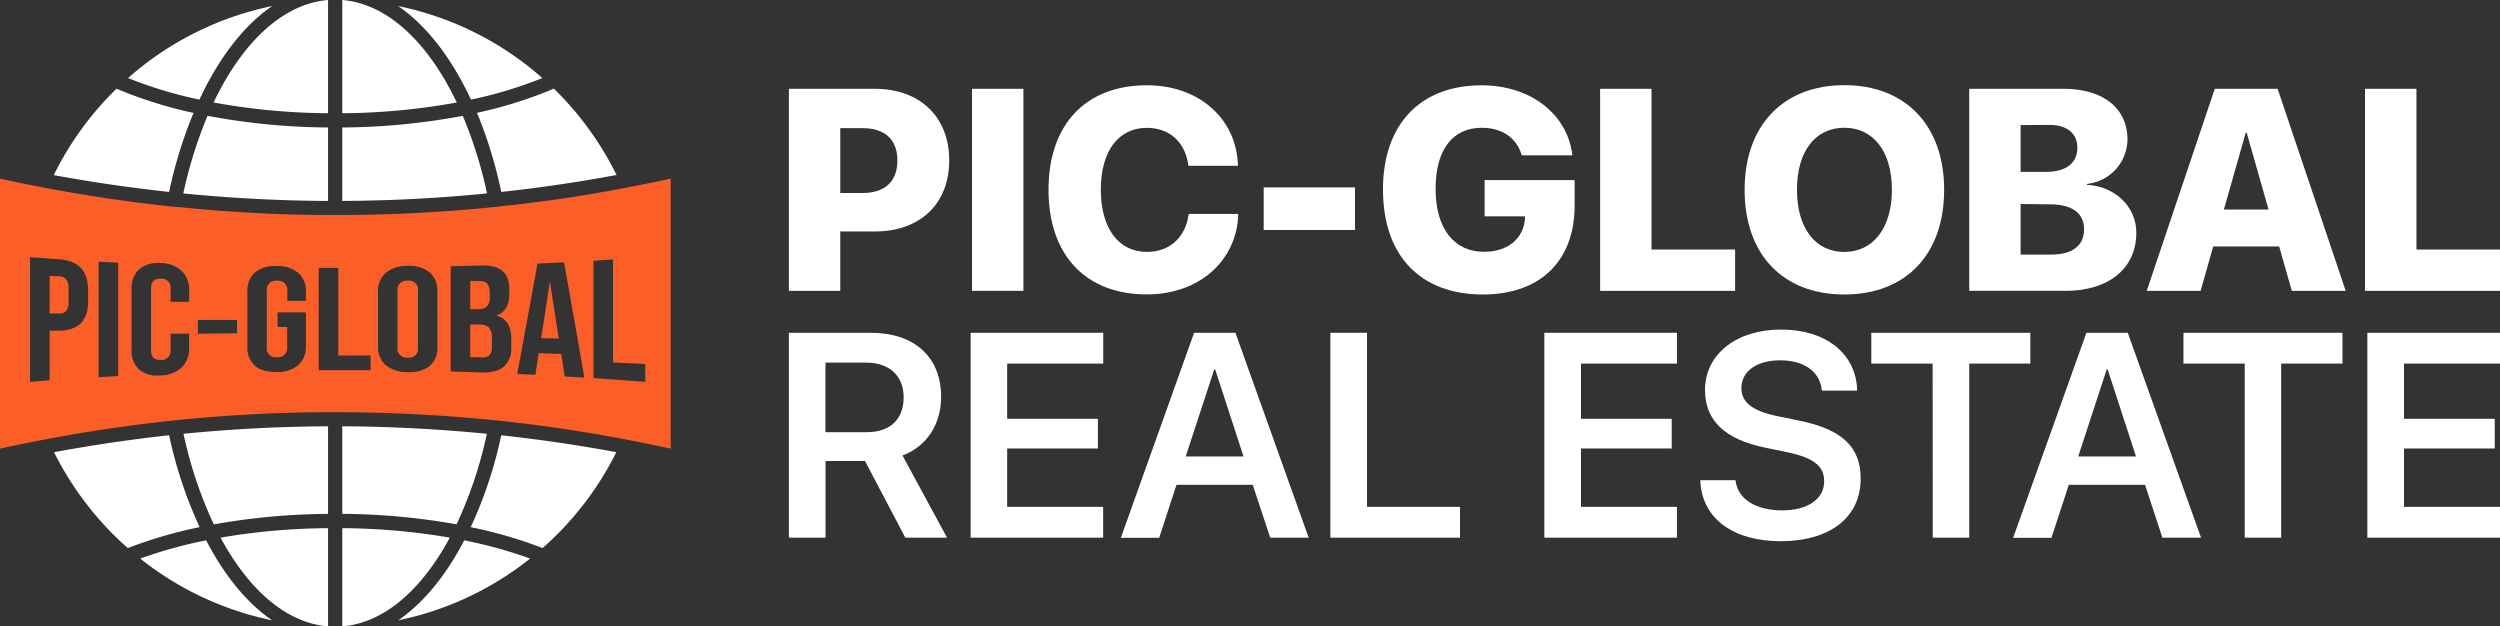
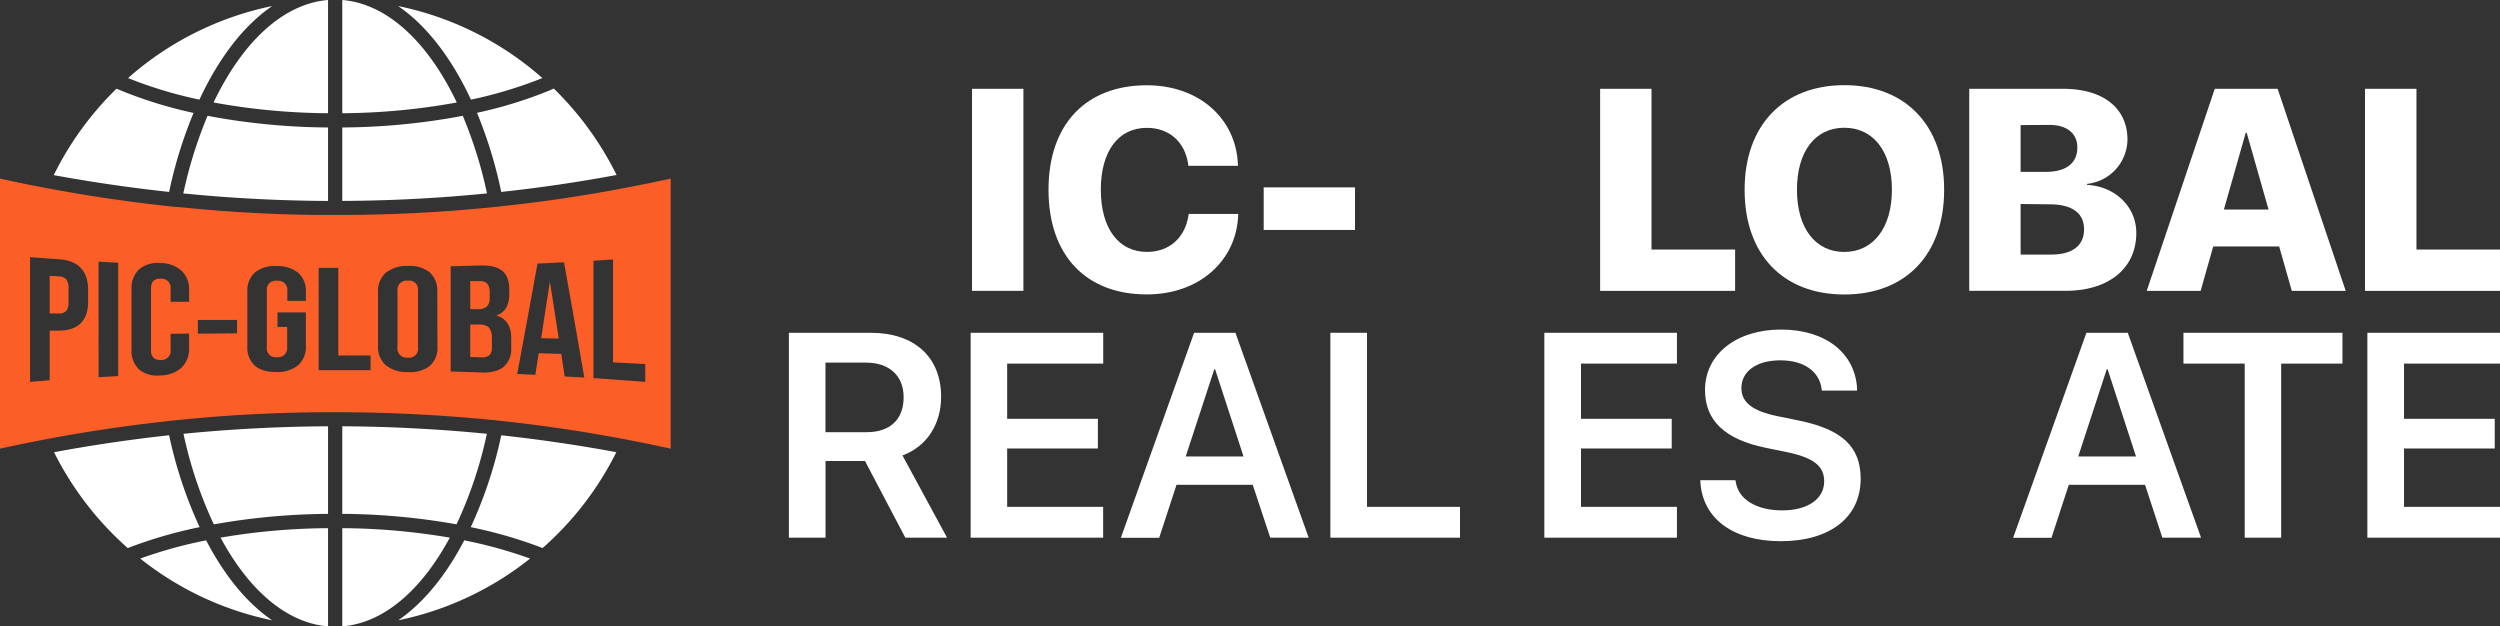
<svg xmlns="http://www.w3.org/2000/svg" viewBox="0 0 665.23 166.67">
  <rect x="0" y="0" width="665.23" height="166.67" fill="#333333" stroke="none" />
  <defs>
    <style>.cls-1{fill:#fff;}.cls-2{fill:#fc5e28;}</style>
  </defs>
  <g id="Layer_2" data-name="Layer 2">
    <g id="Layer_1-2" data-name="Layer 1">
      <path class="cls-1" d="M125.26,140.27a119.61,119.61,0,0,1,19.12,5.56A83.63,83.63,0,0,0,164,120.32q-15.22-2.82-30.62-4.49A114.53,114.53,0,0,1,125.26,140.27Z" />
      <path class="cls-1" d="M45,115.82q-15.39,1.68-30.62,4.51A84.18,84.18,0,0,0,34,145.84a119.17,119.17,0,0,1,19.12-5.57A115.56,115.56,0,0,1,45,115.82Z" />
      <path class="cls-1" d="M48.83,115.43a111,111,0,0,0,8.07,24.1,179,179,0,0,1,30.39-2.79v-23.3h-.75Q67.67,113.56,48.83,115.43Z" />
      <path class="cls-1" d="M129.55,115.43q-19.19-1.89-38.47-2v23.3a179.22,179.22,0,0,1,30.4,2.79A111.52,111.52,0,0,0,129.55,115.43Z" />
      <path class="cls-1" d="M55.26,144.56l-.41-.78a120.85,120.85,0,0,0-17.53,4.85,83.22,83.22,0,0,0,35.1,16.43C66,160.68,60.17,153.75,55.26,144.56Z" />
      <path class="cls-1" d="M87.29,166.67V140.54a175.8,175.8,0,0,0-28.6,2.52C66.15,156.93,76.19,165.77,87.29,166.67Z" />
      <path class="cls-1" d="M91.08,166.67c11.11-.9,21.14-9.74,28.61-23.61a176,176,0,0,0-28.61-2.52Z" />
      <path class="cls-1" d="M123.12,144.56c-4.91,9.19-10.76,16.11-17.16,20.5a83.12,83.12,0,0,0,35.09-16.43,120.71,120.71,0,0,0-17.52-4.85Z" />
      <path class="cls-1" d="M133.38,51.07q15.41-1.66,30.68-4.51a84,84,0,0,0-16.71-23c-.34.16-.7.31-1,.46a115.75,115.75,0,0,1-19.42,6A119,119,0,0,1,133.38,51.07Z" />
      <path class="cls-1" d="M51.5,30.05a116,116,0,0,1-19.42-6L31,23.6a84,84,0,0,0-16.7,23Q29.56,49.4,45,51.07A118.18,118.18,0,0,1,51.5,30.05Z" />
      <path class="cls-1" d="M48.78,51.47c12.8,1.27,25.66,1.94,38.51,2V33.92a178.07,178.07,0,0,1-32.06-3.1A116.07,116.07,0,0,0,48.78,51.47Z" />
      <path class="cls-1" d="M123.14,30.82a178,178,0,0,1-32.06,3.1V53.46c12.86-.05,25.72-.72,38.51-2A115.25,115.25,0,0,0,123.14,30.82Z" />
      <path class="cls-1" d="M123.12,22.11c.77,1.43,1.49,2.89,2.2,4.4a113.75,113.75,0,0,0,19-5.74A83.2,83.2,0,0,0,105.94,1.61C112.35,6,118.2,12.91,123.12,22.11Z" />
      <path class="cls-1" d="M55.26,22.11C60.18,12.92,66,6,72.43,1.61A83.22,83.22,0,0,0,34.07,20.77a113.75,113.75,0,0,0,19,5.74C53.77,25,54.49,23.54,55.26,22.11Z" />
      <path class="cls-1" d="M91.08,0V30.13a174.93,174.93,0,0,0,30.46-2.86C113.93,11.31,103.13,1,91.08,0Z" />
      <path class="cls-1" d="M87.29,0C75.24,1,64.45,11.31,56.83,27.27a175,175,0,0,0,30.46,2.86Z" />
      <path class="cls-2" d="M17.62,74.36a3.52,3.52,0,0,1,.62,2.32v3.75a3.36,3.36,0,0,1-.62,2.29,2.41,2.41,0,0,1-1.94.69H13.22v-10l2.46.13A2.52,2.52,0,0,1,17.62,74.36Z" />
      <path class="cls-2" d="M108.48,74.69a2.42,2.42,0,0,0-2.71,2.73v15a2.42,2.42,0,0,0,2.7,2.74,2.36,2.36,0,0,0,2.71-2.68V77.38A2.37,2.37,0,0,0,108.48,74.69Zm0,0a2.42,2.42,0,0,0-2.71,2.73v15a2.42,2.42,0,0,0,2.7,2.74,2.36,2.36,0,0,0,2.71-2.68V77.38A2.37,2.37,0,0,0,108.48,74.69Zm0,0a2.42,2.42,0,0,0-2.71,2.73v15a2.42,2.42,0,0,0,2.7,2.74,2.36,2.36,0,0,0,2.71-2.68V77.38A2.37,2.37,0,0,0,108.48,74.69Zm19.16.1-2.51,0v7.47h2a3.37,3.37,0,0,0,2.37-.73,3,3,0,0,0,.76-2.31V77.68C130.29,75.72,129.41,74.76,127.64,74.79Zm2.42,12.36a3.62,3.62,0,0,0-2.61-.79h-2.32V95l3,.08a2.75,2.75,0,0,0,2.06-.58,2.93,2.93,0,0,0,.65-2.17V89.86A3.87,3.87,0,0,0,130.06,87.15Zm16.26-12.22Q145.15,82.52,144,90l4.68.08Q147.51,82.45,146.32,74.93Zm0,0Q145.15,82.52,144,90l4.68.08Q147.51,82.45,146.32,74.93ZM130.06,87.15a3.62,3.62,0,0,0-2.61-.79h-2.32V95l3,.08a2.75,2.75,0,0,0,2.06-.58,2.93,2.93,0,0,0,.65-2.17V89.86A3.87,3.87,0,0,0,130.06,87.15Zm-.53-5.57a3,3,0,0,0,.76-2.31V77.68c0-2-.88-2.92-2.65-2.89l-2.51,0v7.47h2A3.37,3.37,0,0,0,129.53,81.58Zm-21-6.89a2.42,2.42,0,0,0-2.71,2.73v15a2.42,2.42,0,0,0,2.7,2.74,2.36,2.36,0,0,0,2.71-2.68V77.38A2.37,2.37,0,0,0,108.48,74.69Zm61-25.31-1.88.36c-.65.13-1.29.26-1.94.37q-15.69,3-31.58,4.69l-1.89.21-1.88.19q-19.57,1.95-39.27,2H87.29c-13.1,0-26.22-.74-39.27-2.06L46.15,55l-1.9-.2q-15.87-1.74-31.58-4.7c-.64-.11-1.29-.24-1.93-.37l-1.88-.36Q4.42,48.51,0,47.52v71.86c3-.65,6-1.28,9-1.87l1.88-.37,1.93-.37q15.66-2.94,31.53-4.68l1.89-.21h0l1.87-.19q19.19-1.92,38.46-2h4.56c13.1.06,26.2.74,39.23,2l1.88.19,1.9.21q15.84,1.72,31.52,4.68l1.93.37,1.88.37c3,.59,6,1.22,9,1.87V47.52Q174,48.51,169.52,49.38ZM23.45,80.21q0,7.67-7.77,7.78l-2.46,0v13.19L8,101.61V68.43c2.56.19,5.11.38,7.67.55,5.18.37,7.77,3.07,7.77,8.17Zm8,19.86-5.22.3V69.63l5.22.28ZM50.32,80.3l-4.93,0V76.91a2.42,2.42,0,0,0-2.61-2.76c-1.74-.05-2.6.83-2.6,2.65V93.18c0,1.79.86,2.65,2.6,2.6A2.42,2.42,0,0,0,45.39,93v-4.2c1.64,0,3.29,0,4.93-.06v3.83a6.92,6.92,0,0,1-2,5.24,8.49,8.49,0,0,1-5.69,2.09A7.63,7.63,0,0,1,37,98.31,6.84,6.84,0,0,1,35,93V77a6.86,6.86,0,0,1,2-5.33A7.68,7.68,0,0,1,42.64,70a8.45,8.45,0,0,1,5.69,2.06,6.86,6.86,0,0,1,2,5.24Zm12.76,8.39-10.43.1V85.14l10.43,0Zm18.31-8.63H76.46V77.44a2.42,2.42,0,0,0-2.71-2.72A2.37,2.37,0,0,0,71,77.4q0,7.51,0,15a2.33,2.33,0,0,0,2.7,2.63,2.4,2.4,0,0,0,2.71-2.68V87H73.84V83.13h7.55v8.91a6.5,6.5,0,0,1-2,5.1A8.63,8.63,0,0,1,73.61,99c-2.54,0-4.46-.52-5.79-1.69a6.47,6.47,0,0,1-2-5.13V77.63a6.49,6.49,0,0,1,2-5.13,8.32,8.32,0,0,1,5.78-1.7,8.53,8.53,0,0,1,5.8,1.84,6.46,6.46,0,0,1,2,5.09ZM98.61,98.51q-6.9,0-13.81,0V71.28l5.22,0V94.59c2.87,0,5.73,0,8.59,0Zm17.79-6.29a6.44,6.44,0,0,1-2,5.12A8.46,8.46,0,0,1,108.47,99a8.79,8.79,0,0,1-5.88-1.88,6.44,6.44,0,0,1-2-5.09V77.72a6.42,6.42,0,0,1,2-5.08,8.74,8.74,0,0,1,5.89-1.87,8.45,8.45,0,0,1,5.88,1.72,6.43,6.43,0,0,1,2,5.12Zm19.63.37a6.22,6.22,0,0,1-2,5c-1.35,1.11-3.32,1.61-5.91,1.53s-5.47-.19-8.2-.27v-28c2.62-.06,5.25-.13,7.87-.21s4.61.39,5.86,1.43,1.87,2.71,1.87,5v1.16q0,4.48-3.36,5.68v.08c2.58.76,3.88,2.79,3.88,6Zm14.22,7.59c-.3-2-.6-4-.9-6l-6-.2-.9,5.76c-1.61-.08-3.22-.16-4.83-.22q2.7-14.46,5.4-29.39c2.36-.1,4.71-.22,7.06-.34q2.7,15,5.4,30.67Zm21.45,1.43q-6.88-.52-13.78-1V69.37c1.74-.1,3.47-.21,5.21-.33V96.43c2.86.14,5.72.28,8.57.44ZM144,90l4.68.08q-1.17-7.64-2.36-15.15Q145.15,82.52,144,90Zm-16.55-3.64h-2.32V95l3,.08a2.75,2.75,0,0,0,2.06-.58,2.93,2.93,0,0,0,.65-2.17V89.86a3.87,3.87,0,0,0-.76-2.71A3.62,3.62,0,0,0,127.45,86.36Zm2.08-4.78a3,3,0,0,0,.76-2.31V77.68c0-2-.88-2.92-2.65-2.89l-2.51,0v7.47h2A3.37,3.37,0,0,0,129.53,81.58Zm-21-6.89a2.42,2.42,0,0,0-2.71,2.73v15a2.42,2.42,0,0,0,2.7,2.74,2.36,2.36,0,0,0,2.71-2.68V77.38A2.37,2.37,0,0,0,108.48,74.69Zm0,0a2.42,2.42,0,0,0-2.71,2.73v15a2.42,2.42,0,0,0,2.7,2.74,2.36,2.36,0,0,0,2.71-2.68V77.38A2.37,2.37,0,0,0,108.48,74.69Zm19.16.1-2.51,0v7.47h2a3.37,3.37,0,0,0,2.37-.73,3,3,0,0,0,.76-2.31V77.68C130.29,75.72,129.41,74.76,127.64,74.79Zm2.42,12.36a3.62,3.62,0,0,0-2.61-.79h-2.32V95l3,.08a2.75,2.75,0,0,0,2.06-.58,2.93,2.93,0,0,0,.65-2.17V89.86A3.87,3.87,0,0,0,130.06,87.15Zm0,0a3.62,3.62,0,0,0-2.61-.79h-2.32V95l3,.08a2.75,2.75,0,0,0,2.06-.58,2.93,2.93,0,0,0,.65-2.17V89.86A3.87,3.87,0,0,0,130.06,87.15Zm-2.42-12.36-2.51,0v7.47h2a3.37,3.37,0,0,0,2.37-.73,3,3,0,0,0,.76-2.31V77.68C130.29,75.72,129.41,74.76,127.64,74.79Zm-19.16-.1a2.42,2.42,0,0,0-2.71,2.73v15a2.42,2.42,0,0,0,2.7,2.74,2.36,2.36,0,0,0,2.71-2.68V77.38A2.37,2.37,0,0,0,108.48,74.69Z" />
-       <path class="cls-1" d="M209.92,23.63h22.91c12,0,19.75,7.53,19.75,19v.08c0,11.51-7.75,18.88-19.75,18.88h-9.24V77.39H209.92ZM223.59,34.1V51.35h6c5.77,0,9.2-3,9.2-8.6v-.08c0-5.59-3.43-8.57-9.2-8.57Z" />
      <path class="cls-1" d="M258.65,23.63h13.67V77.39H258.65Z" />
      <path class="cls-1" d="M279,50.49v0c0-17.55,10.09-27.8,26.15-27.8,14.05,0,23.77,9,24.25,21.05v.38H316.21l-.07-.56c-.86-5.59-4.77-9.54-11-9.54-7.49,0-12.22,6.15-12.22,16.43v0c0,10.39,4.77,16.58,12.26,16.58,5.92,0,10.13-3.69,11.06-9.69l.08-.41h13.15l0,.41c-.48,12-10.32,21-24.29,21C289,78.36,279,68,279,50.49Z" />
      <path class="cls-1" d="M336.26,49.86h24.29V61.19H336.26Z" />
-       <path class="cls-1" d="M368,50.42v0c0-17.43,10-27.72,26.23-27.72,13.19,0,22.69,7.75,24.11,18.19l.07.44H404.92l-.11-.37C403.39,36.56,399.55,34,394.3,34,386.55,34,382,39.8,382,50.23v0C382,60.93,387,67,394.9,67c6.18,0,10.43-3.36,10.88-8.76l0-.67H395.05V47.92H419v6.75c0,14.71-9.09,23.69-24.4,23.69C378,78.36,368,68.12,368,50.42Z" />
      <path class="cls-1" d="M425.78,23.63h13.67V66.4H461.7v11H425.78Z" />
      <path class="cls-1" d="M464.23,50.53v-.07c0-17.1,10.28-27.8,26.53-27.8s26.56,10.7,26.56,27.8v.07c0,17.14-10.17,27.83-26.56,27.83S464.23,67.67,464.23,50.53Zm39.19,0v-.07c0-10.17-4.95-16.47-12.66-16.47s-12.6,6.26-12.6,16.47v.07c0,10.21,4.92,16.51,12.6,16.51S503.42,60.63,503.42,50.53Z" />
      <path class="cls-1" d="M524,23.63h25c10.65,0,17.1,5.14,17.1,13.53v.07a12,12,0,0,1-10.77,11.7v.26c7.34.37,13.12,5.7,13.12,12.74V62c0,9.35-7.27,15.38-18.78,15.38H524Zm13.67,9.65V45.73h6.71c5.47,0,8.38-2.39,8.38-6.41v-.08c0-3.72-2.76-6-7.38-6Zm0,21V67.74h8.12c5.59,0,8.76-2.34,8.76-6.7V61c0-4.28-3.17-6.63-9.17-6.63Z" />
      <path class="cls-1" d="M589.33,23.63h16.73l18.11,53.76H609.83l-3.36-11.81H588.92l-3.35,11.81H571.23Zm2.43,32.12h11.88l-5.81-20.42h-.26Z" />
      <path class="cls-1" d="M629.31,23.63H643V66.4h22.25v11H629.31Z" />
      <path class="cls-1" d="M209.92,88.55h21.76c11.64,0,18.74,6.46,18.74,17v.08c0,7.33-3.93,13.26-10.28,15.56L252,143.07h-11.1l-10.73-20.4H219.67v20.4h-9.75ZM230.66,115c6.16,0,9.79-3.4,9.79-9.26v-.07c0-5.71-3.86-9.18-10-9.18h-10.8V115Z" />
      <path class="cls-1" d="M258.28,88.55h35.28v8.2H268v14.69h24.14v7.9H268v15.53h25.54v8.2H258.28Z" />
      <path class="cls-1" d="M317.74,88.55h11l19.49,54.52H338L333.34,129H313.06l-4.61,14.1h-10.2Zm-2.23,32.91h15.38l-7.56-23.2h-.22Z" />
      <path class="cls-1" d="M354,88.55h9.75v46.32h24.74v8.2H354Z" />
      <path class="cls-1" d="M410.94,88.55h35.28v8.2H420.69v14.69h24.14v7.9H420.69v15.53h25.53v8.2H410.94Z" />
      <path class="cls-1" d="M452.46,128.33l0-.56h9.33l.08.45c.71,4.68,5.51,7.59,12.35,7.59s11.18-3.06,11.18-7.74v0c0-4.08-2.83-6.27-9.86-7.75l-5.85-1.2c-10.73-2.23-16-7.22-16-15.34v0c0-9.6,8.46-16.09,20.21-16.09,11.9,0,19.68,6.27,20.25,15.6l0,.64H484.8l-.08-.45c-.64-4.76-4.83-7.6-11-7.6-6.38,0-10.35,3-10.35,7.37v0c0,3.85,3,6.12,9.56,7.48l5.9,1.21c11.33,2.34,16.28,6.95,16.28,15.45v0c0,10.16-8,16.62-21.31,16.62C461.33,144,453.1,138.12,452.46,128.33Z" />
-       <path class="cls-1" d="M514.26,96.75H497.94v-8.2h42.31v8.2H524v46.32h-9.71Z" />
      <path class="cls-1" d="M555.18,88.55h11l19.5,54.52H575.39L570.78,129H550.49l-4.61,14.1h-10.2ZM553,121.46h15.37l-7.55-23.2h-.23Z" />
      <path class="cls-1" d="M597.3,96.75H581v-8.2h42.31v8.2H607v46.32H597.3Z" />
      <path class="cls-1" d="M629.94,88.55h35.29v8.2H639.69v14.69h24.14v7.9H639.69v15.53h25.54v8.2H629.94Z" />
    </g>
  </g>
</svg>